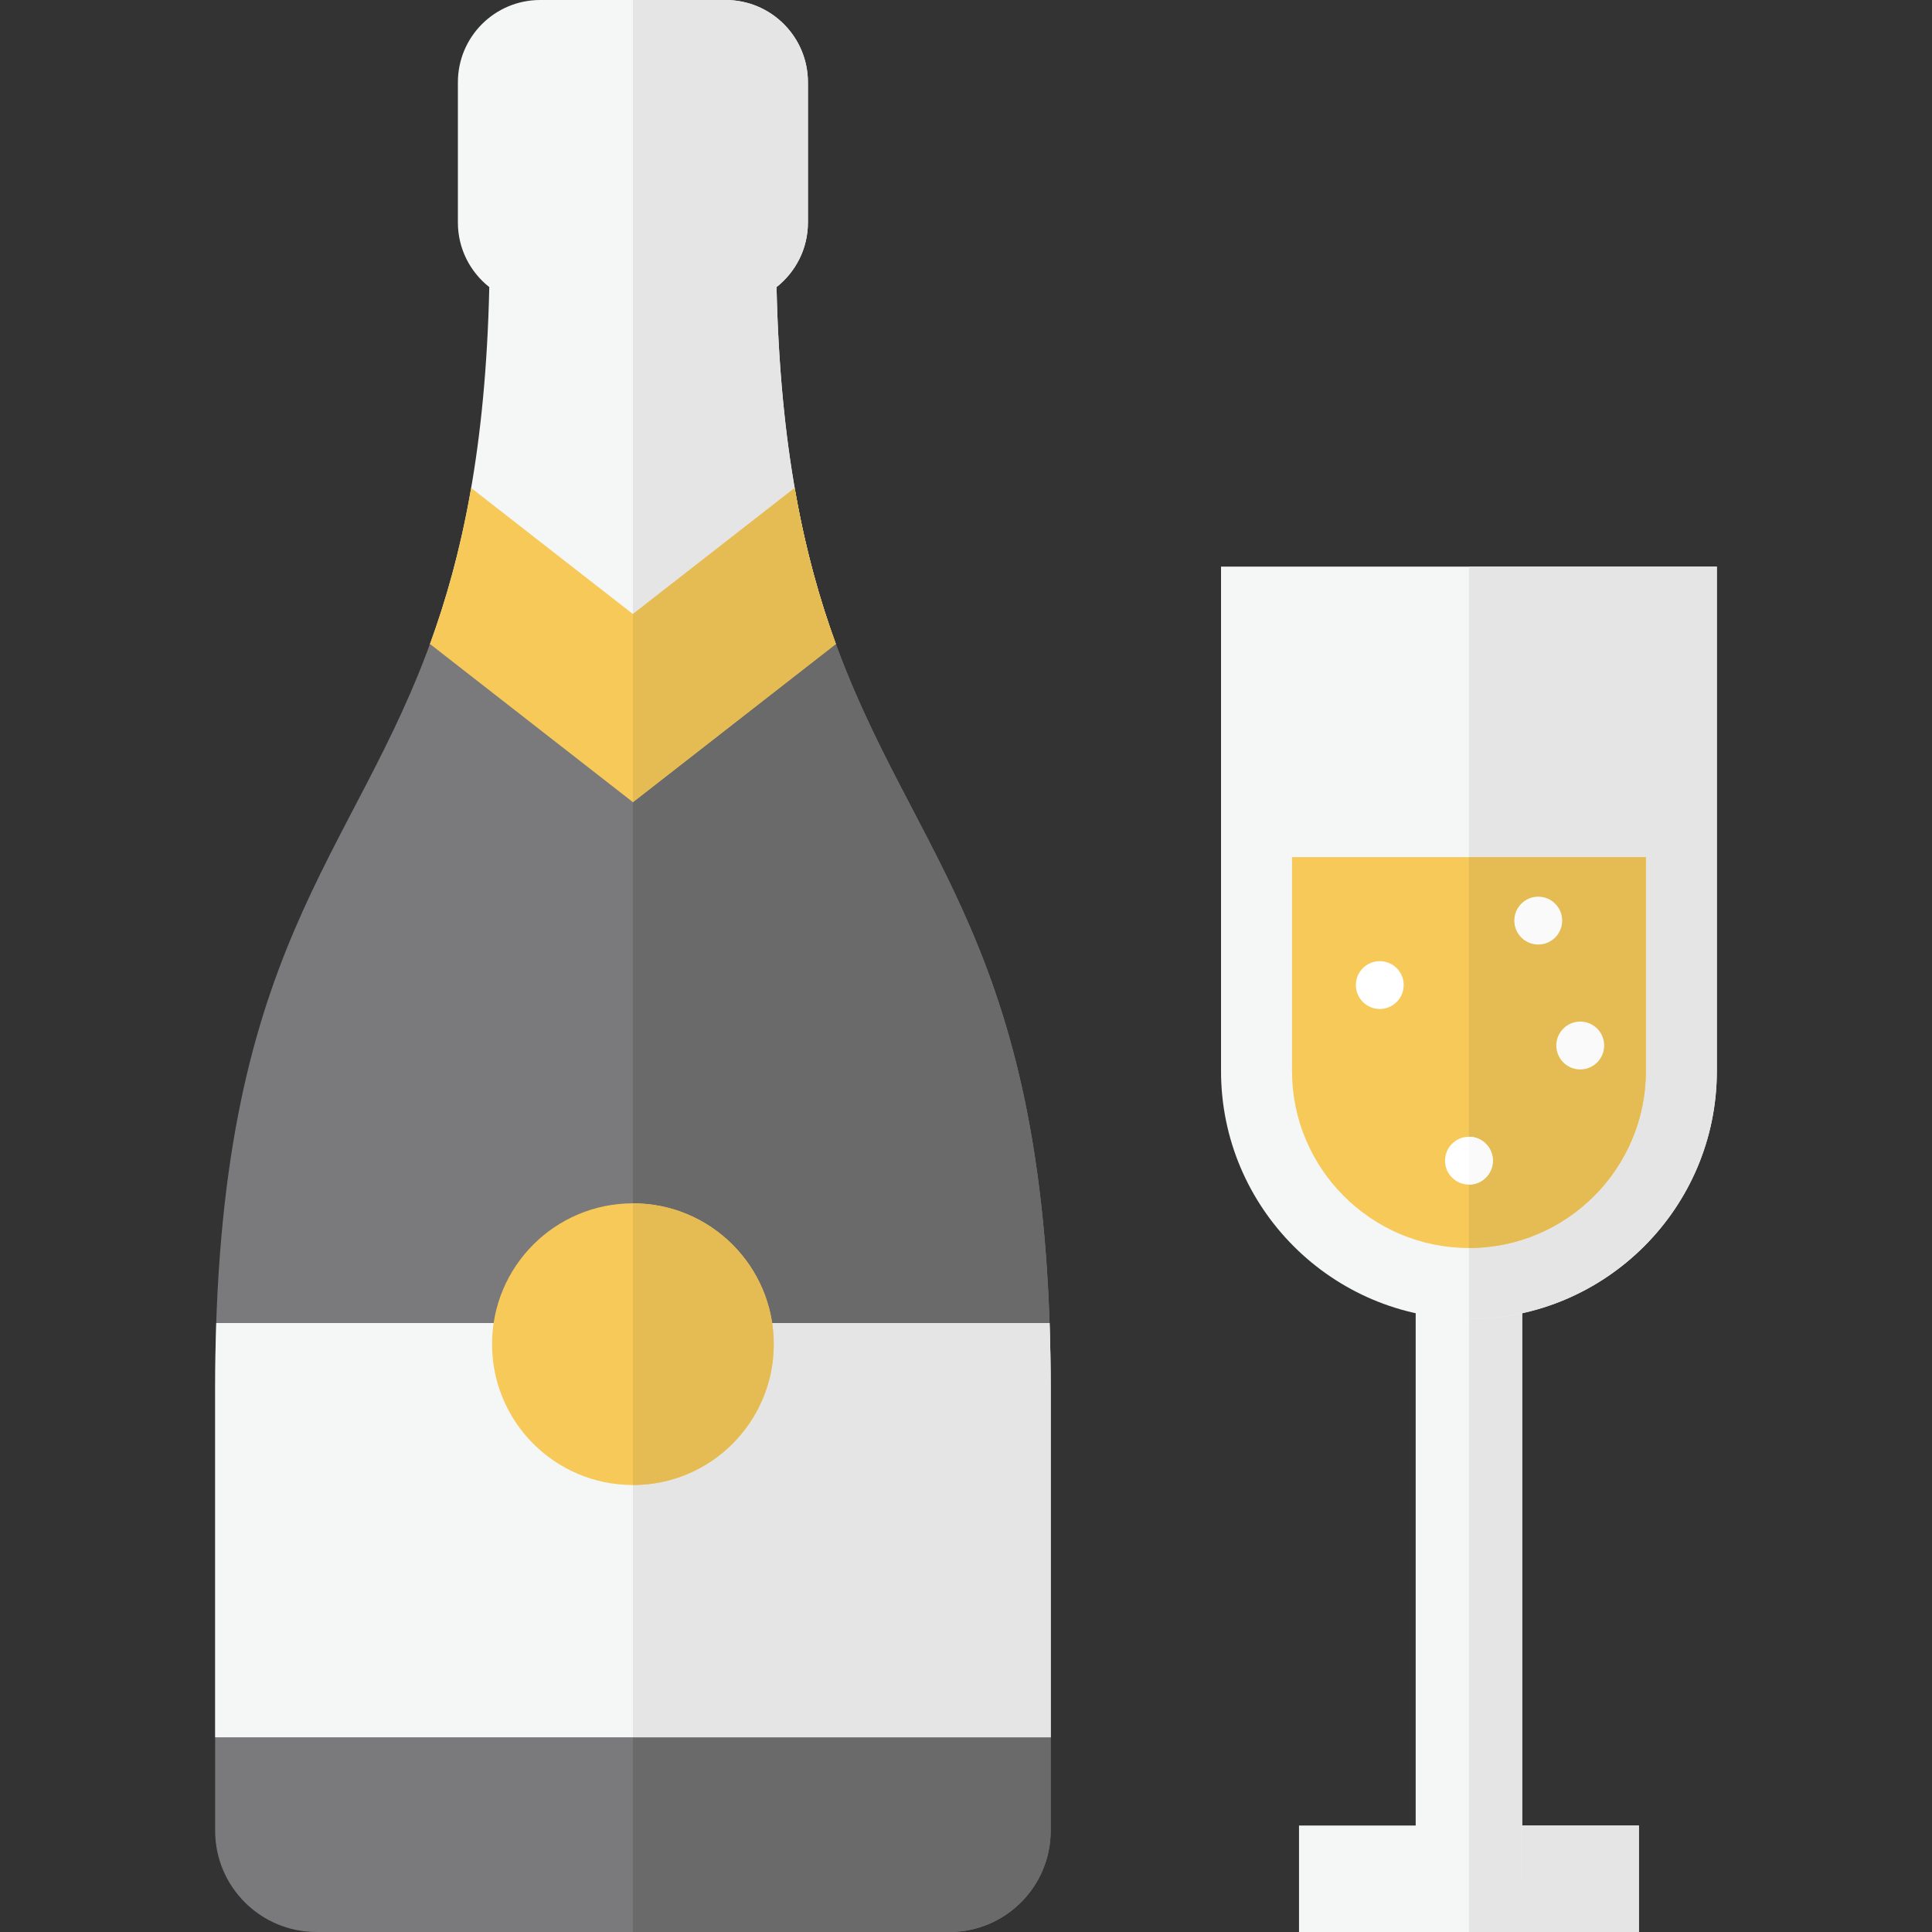
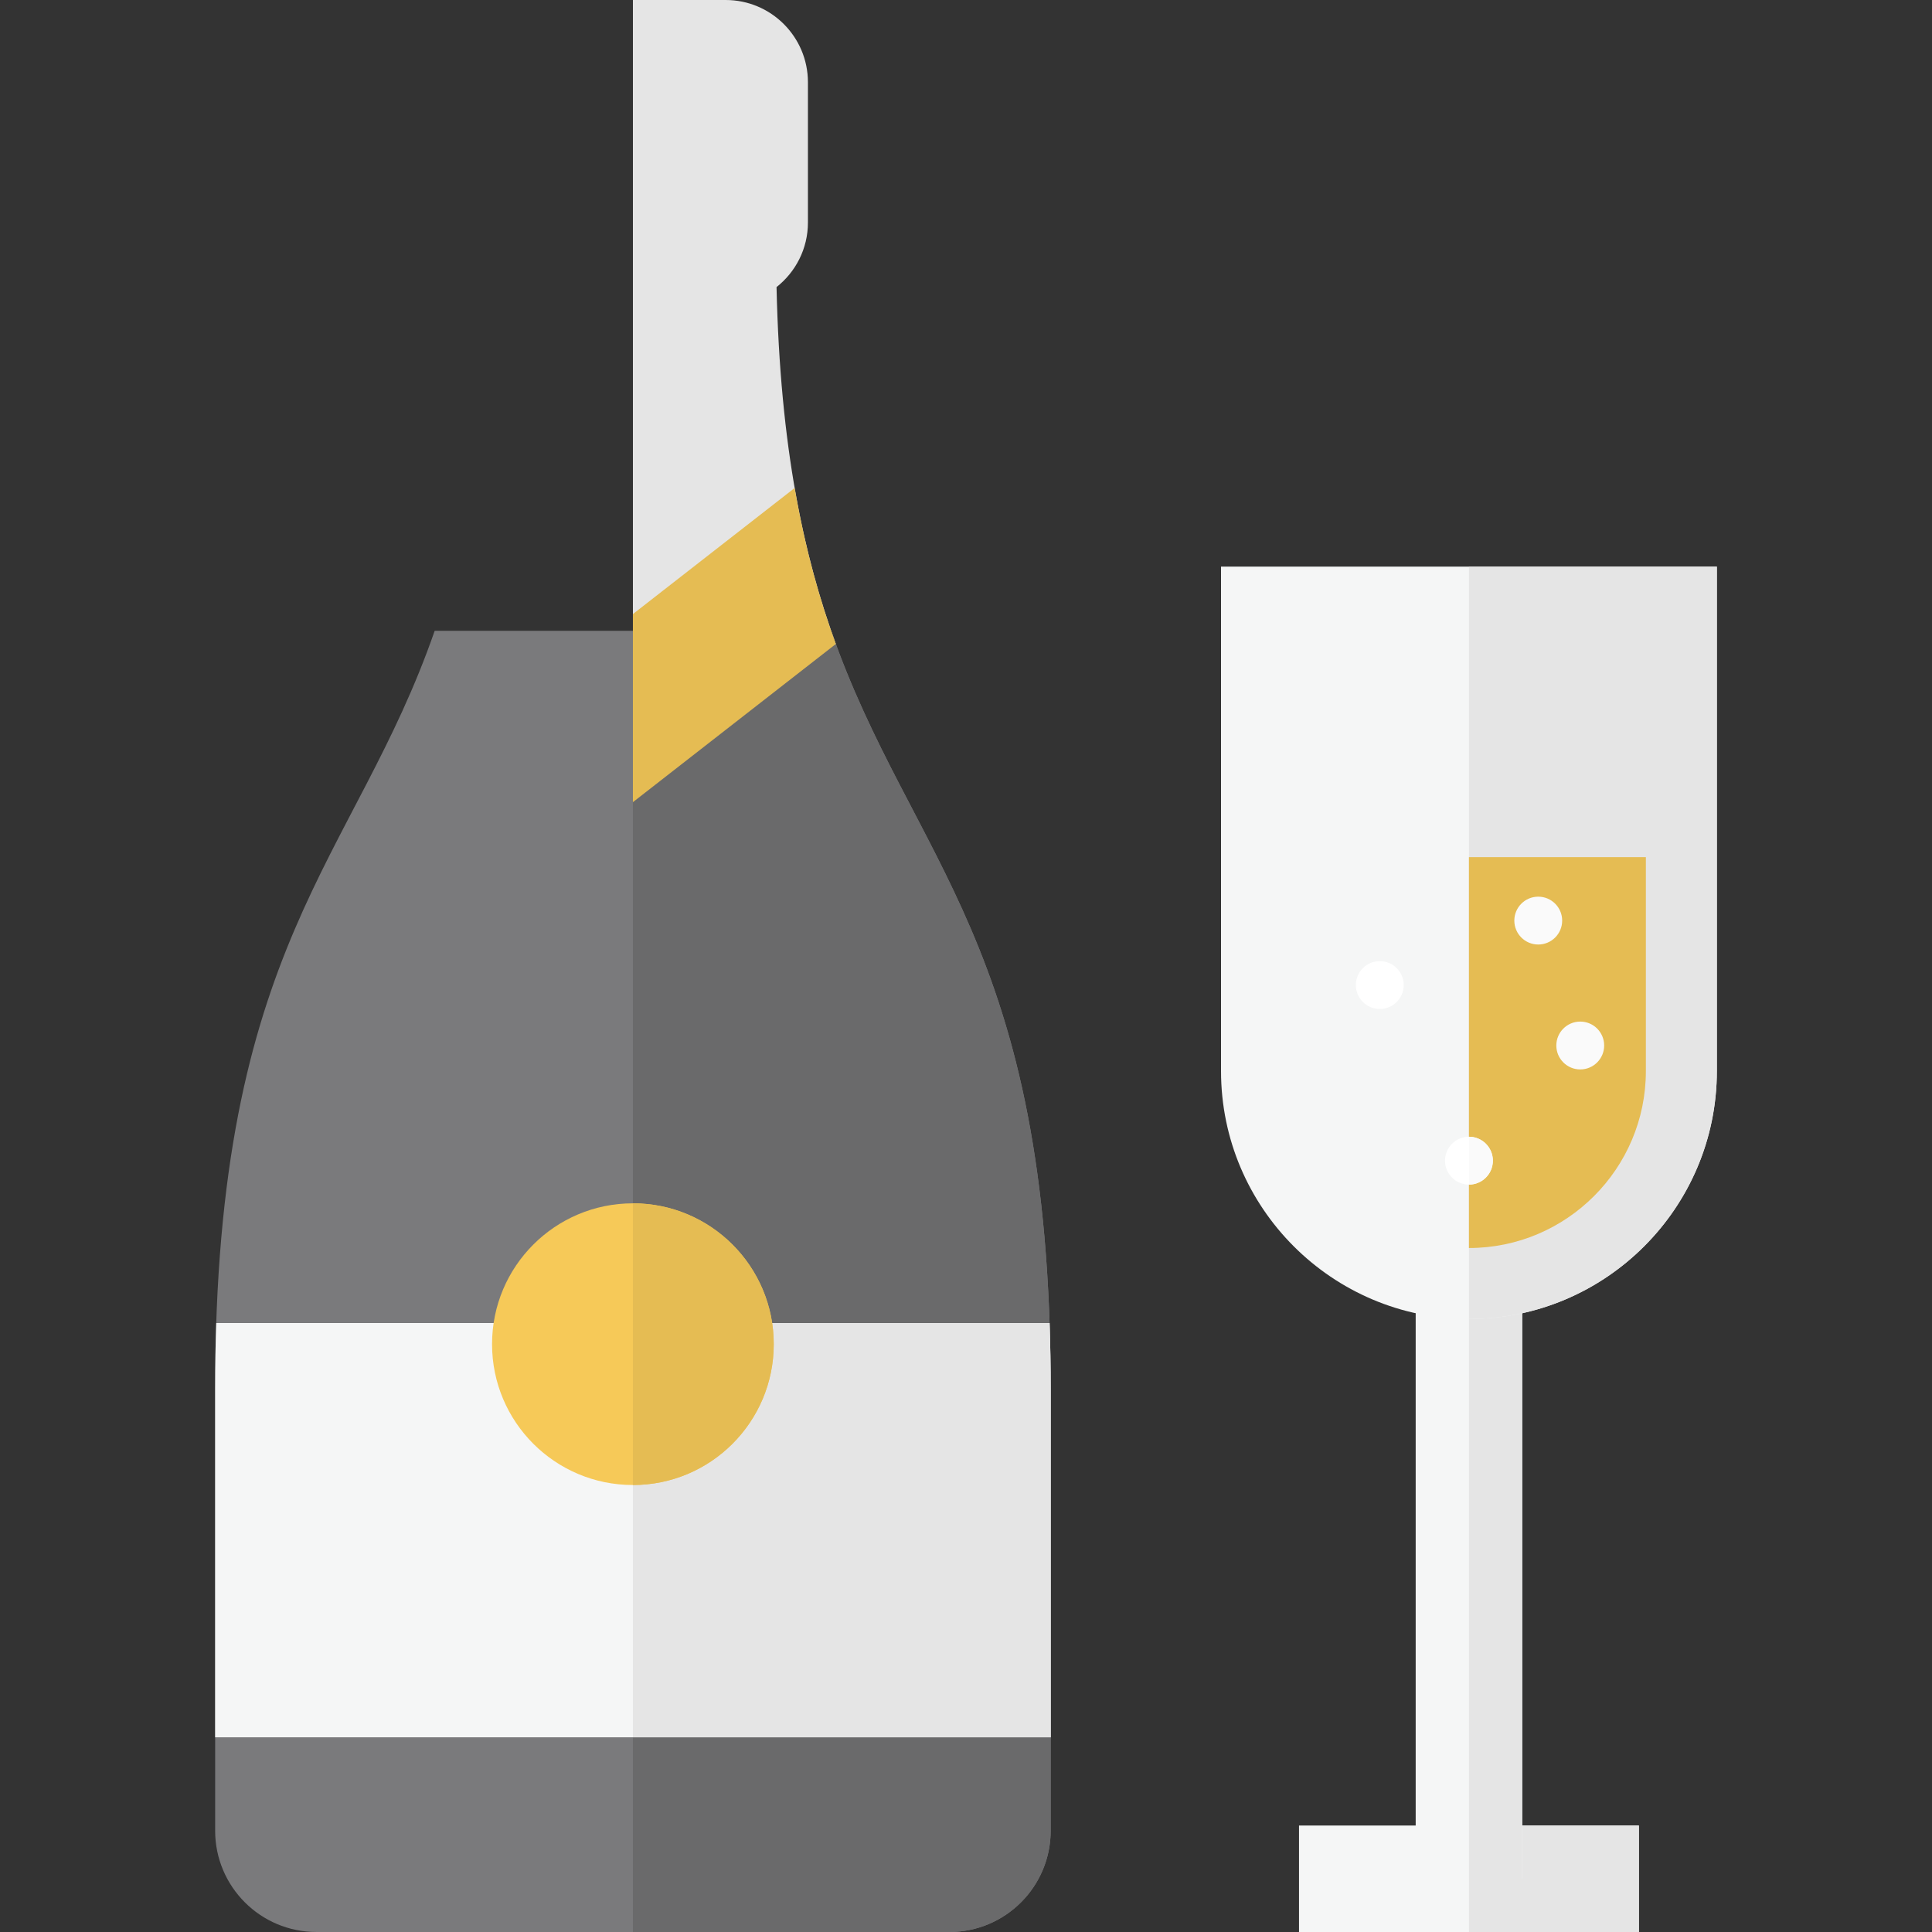
<svg xmlns="http://www.w3.org/2000/svg" version="1.1" id="Layer_1" viewBox="0 0 512 512" xml:space="preserve">
  <rect x="0" y="0" width="512" height="512" fill="#333333" stroke="none" />
-   <path style="fill:#F5F6F6;" d="M221.611,170.95c-8.547-23.275-14.866-52.183-15.821-94.868c5.06-3.992,8.32-10.167,8.32-17.112  V21.802C214.109,9.761,204.349,0,192.307,0h-49.159c-12.041,0-21.802,9.761-21.802,21.802V58.97c0,6.947,3.26,13.121,8.321,17.113  c-0.955,42.685-7.275,71.593-15.821,94.868h107.765V170.95z" />
  <path style="fill:#E5E5E5;" d="M205.79,76.082c5.06-3.992,8.32-10.167,8.32-17.112V21.802C214.109,9.761,204.349,0,192.308,0  h-24.579v170.95h53.882C213.064,147.676,206.745,118.768,205.79,76.082z" />
  <path style="fill:#7A7A7C;" d="M115.193,167.177c-21.247,61.171-58.177,82.608-58.177,200.944v117.033  c0,14.826,12.019,26.844,26.844,26.844h83.868h83.868c14.826,0,26.844-12.019,26.844-26.844V368.121  c0-118.337-36.93-139.774-58.177-200.944L115.193,167.177L115.193,167.177z" />
  <path style="fill:#6A6A6B;" d="M167.728,167.177V512h83.868c14.826,0,26.844-12.019,26.844-26.844V368.121  c0-118.337-36.93-139.774-58.177-200.944L167.728,167.177L167.728,167.177z" />
-   <path style="fill:#F6C958;" d="M210.594,129.319l-42.866,33.411l-42.866-33.411c-2.77,15.993-6.548,29.413-10.912,41.347  l53.777,41.917l53.778-41.917C217.141,158.732,213.364,145.312,210.594,129.319z" />
  <path style="fill:#E5BC53;" d="M210.594,129.319l-42.866,33.411v49.853l53.778-41.917  C217.141,158.732,213.364,145.312,210.594,129.319z" />
  <path style="fill:#F5F6F6;" d="M57.016,368.121c0,34.539,0,66.976,0,92.281h221.424c0-25.305,0-57.742,0-92.281  c0-6.089-0.102-11.908-0.292-17.503H57.308C57.119,356.213,57.016,362.032,57.016,368.121z" />
  <path style="fill:#E5E5E5;" d="M167.728,460.403h110.712c0-25.305,0-57.742,0-92.281c0-6.089-0.102-11.908-0.292-17.503H167.728  V460.403z" />
  <circle style="fill:#F6C958;" cx="167.724" cy="356.218" r="37.325" />
  <path style="fill:#E5BC53;" d="M205.053,356.22c0,20.614-16.711,37.325-37.325,37.325c0-20.429,0-53.956,0-74.648  C188.342,318.896,205.053,335.606,205.053,356.22z" />
  <rect x="344.253" y="483.784" style="fill:#F5F6F6;" width="90.069" height="28.216" />
  <rect x="389.286" y="483.784" style="fill:#E5E5E5;" width="45.034" height="28.216" />
  <rect x="375.173" y="345.466" style="fill:#F5F6F6;" width="28.216" height="152.42" />
  <rect x="389.286" y="345.466" style="fill:#E5E5E5;" width="14.108" height="152.42" />
  <path style="fill:#F5F6F6;" d="M389.285,349.547c-36.226,0-65.699-29.472-65.699-65.697V150.161h131.396v133.689  C454.983,320.075,425.51,349.547,389.285,349.547z" />
  <path style="fill:#E5E5E5;" d="M389.285,349.547c0-36.044,0-199.386,0-199.386h65.698v133.689  C454.983,320.075,425.51,349.547,389.285,349.547z" />
-   <path style="fill:#F6C958;" d="M342.397,227.15v56.698c0,25.854,21.033,46.887,46.888,46.887c25.854,0,46.887-21.033,46.887-46.887  V227.15L342.397,227.15L342.397,227.15z" />
  <path style="fill:#E5BC53;" d="M389.285,227.15c0,0,0,68.395,0,103.585c25.854,0,46.887-21.033,46.887-46.887V227.15L389.285,227.15  L389.285,227.15z" />
  <g>
    <circle style="fill:#FFFFFF;" cx="365.656" cy="261.053" r="6.34" />
    <circle style="fill:#FFFFFF;" cx="389.286" cy="307.59" r="6.34" />
  </g>
  <g>
    <path style="fill:#FAFAFA;" d="M395.625,307.586c0,3.502-2.838,6.34-6.34,6.34c0-3.346,0-9.927,0-12.68   C392.786,301.246,395.625,304.086,395.625,307.586z" />
    <circle style="fill:#FAFAFA;" cx="418.782" cy="277.07" r="6.34" />
    <circle style="fill:#FAFAFA;" cx="407.652" cy="243.968" r="6.34" />
  </g>
</svg>